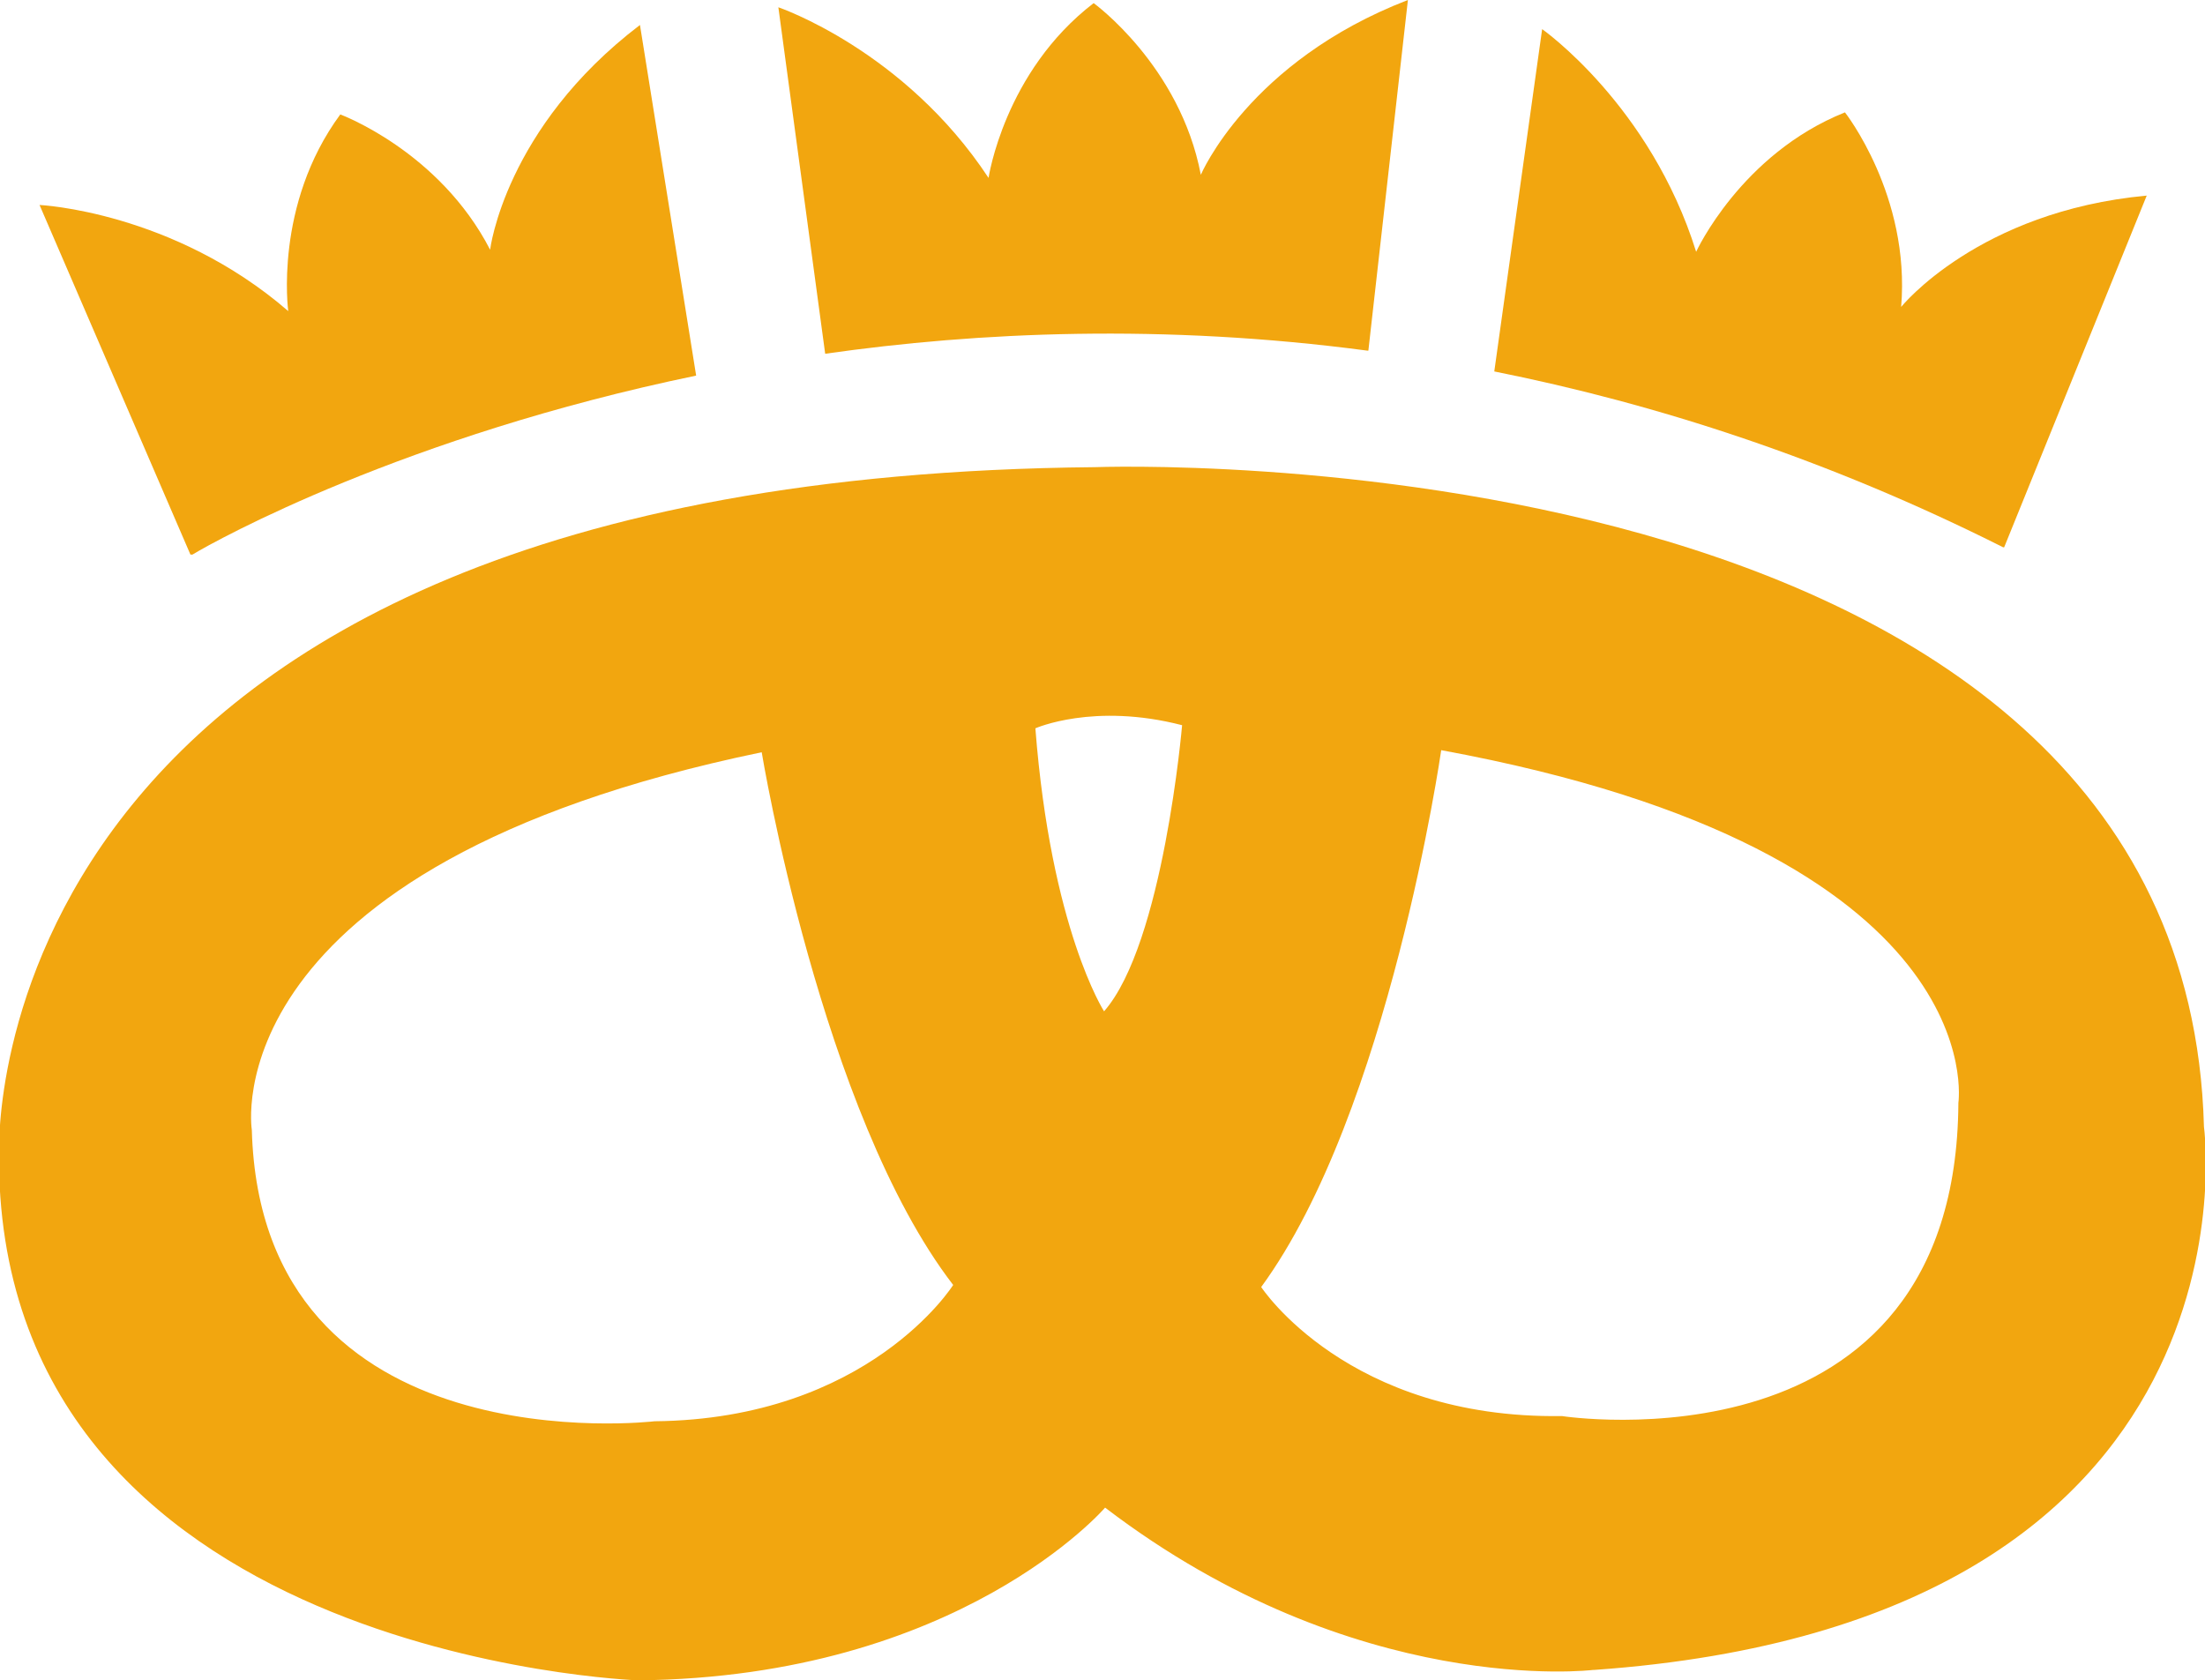
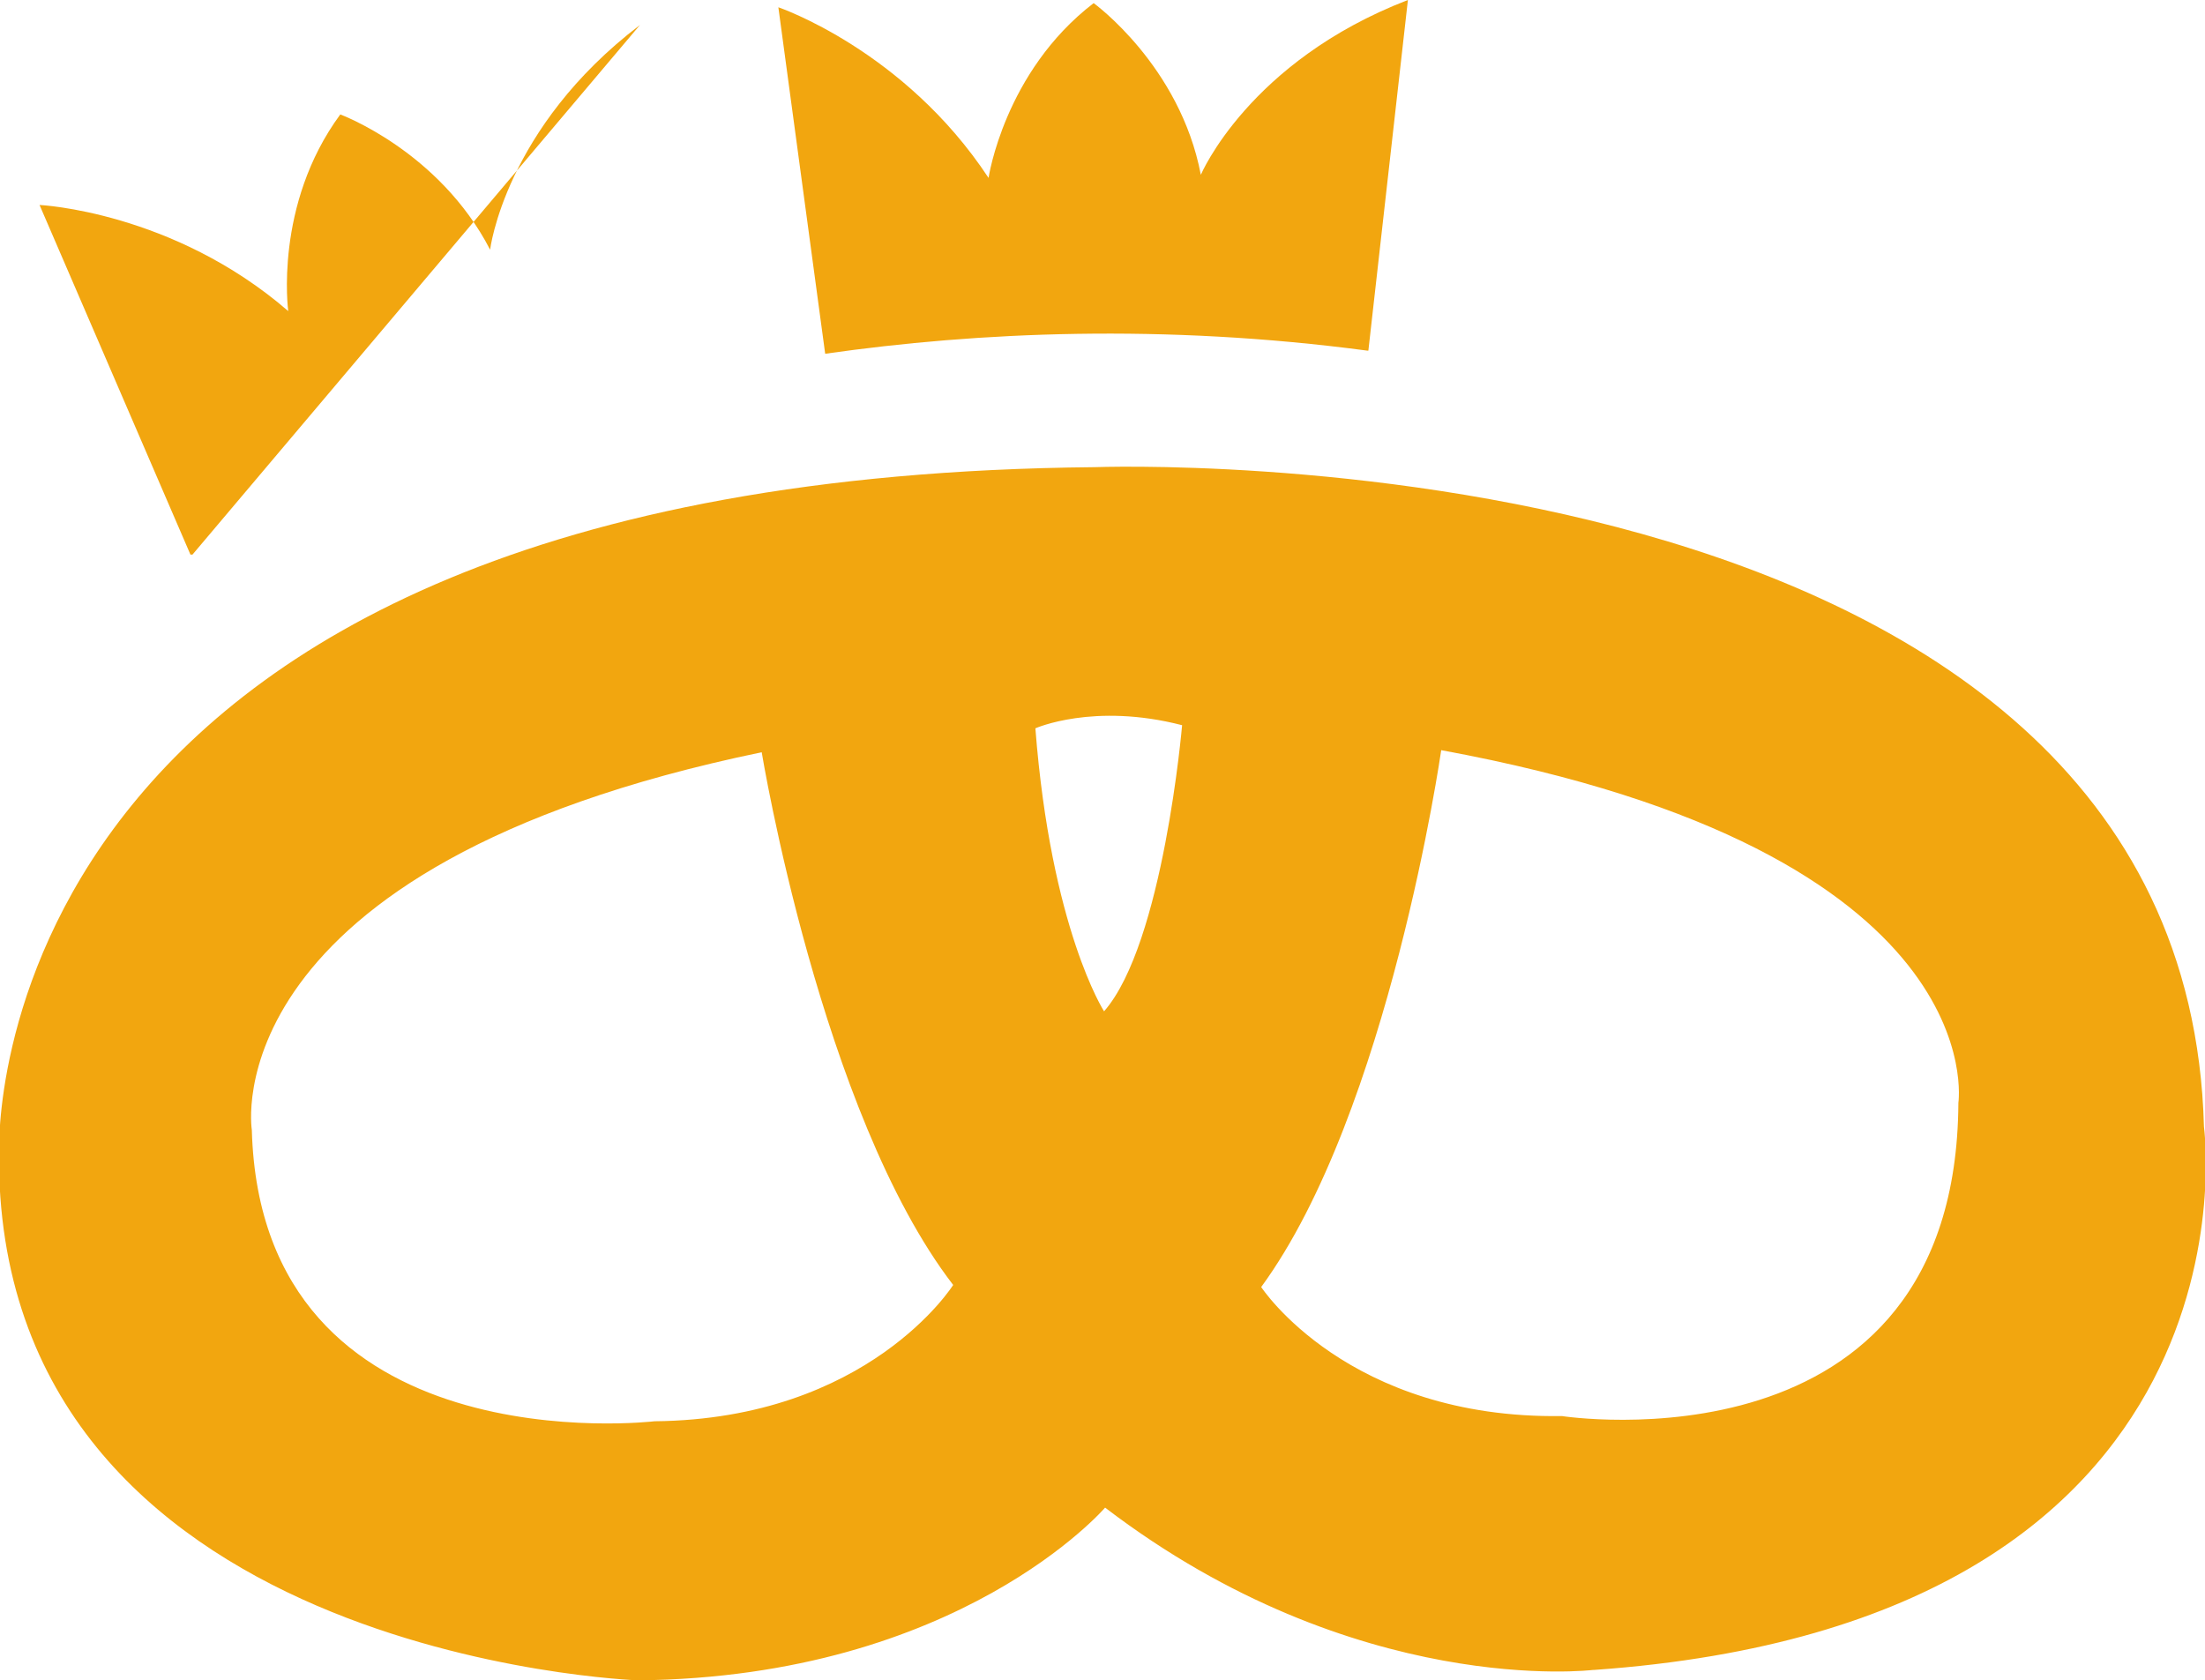
<svg xmlns="http://www.w3.org/2000/svg" viewBox="0 0 211.9 161.5">
  <defs>
    <style>      .cls-1 {        fill: #f2a60f;      }    </style>
  </defs>
  <g>
    <g id="Lager_1">
-       <path class="cls-1" d="M192.6,52.6l13.7-33.8c-16.2,1.5-23.6,10.7-23.6,10.7.9-10.7-5.4-18.7-5.4-18.7-10,4-14.3,13.4-14.3,13.4-4.4-14.1-14.8-21.4-14.8-21.4l-4.6,32.9c15.5,3.1,32,8.4,48.9,16.9" />
      <path class="cls-1" d="M131.5,33.7l3.8-33.7c-15.3,5.9-19.9,16.8-19.9,16.8C113.4,6.3,105.1.3,105.1.3c-8.6,6.6-10.1,16.8-10.1,16.8C86.9,4.8,74.8.7,74.8.7l4.5,33.3c14.7-2.1,32.5-2.9,52.1-.3" />
-       <path class="cls-1" d="M18.3,53.3h.2c2.3-1.4,20.4-11.4,48.4-17.2L61.5,2.4c-13,9.9-14.4,21.6-14.4,21.6-4.9-9.5-14.4-13-14.4-13-6.4,8.7-5,18.9-5,18.9C16.6,20.3,3.8,19.7,3.8,19.7l14.5,33.6Z" />
+       <path class="cls-1" d="M18.3,53.3h.2L61.5,2.4c-13,9.9-14.4,21.6-14.4,21.6-4.9-9.5-14.4-13-14.4-13-6.4,8.7-5,18.9-5,18.9C16.6,20.3,3.8,19.7,3.8,19.7l14.5,33.6Z" />
      <path class="cls-1" d="M153.1,160.5s-22.8,2.8-46.9-15.6c0,0-14,16.3-44.9,16.6,0,0-61.9-2.2-61.4-50.9C0,110.7-2.9,45.9,105.2,44.9c0,0,104.8-4,106.6,63.4,0,0,6.5,47.6-58.6,52.2M91.6,123.5c-12.7-16.5-18.4-51.2-18.4-51.2-53.1,11-49,36.3-49,36.3.9,32.5,38.7,28,38.7,28,20.6-.2,28.7-13.1,28.7-13.1M113.6,69.7c-8.5-2.2-14.1.3-14.1.3,1.5,19.3,6.6,27.2,6.6,27.2,5.7-6.5,7.5-27.5,7.5-27.5M138.5,72.1s-5,34.8-17.3,51.6c0,0,8.3,12.7,28.9,12.4,0,0,37.9,5.9,38.1-30.1,0,0,3.6-24.1-49.7-33.9" />
    </g>
  </g>
</svg>